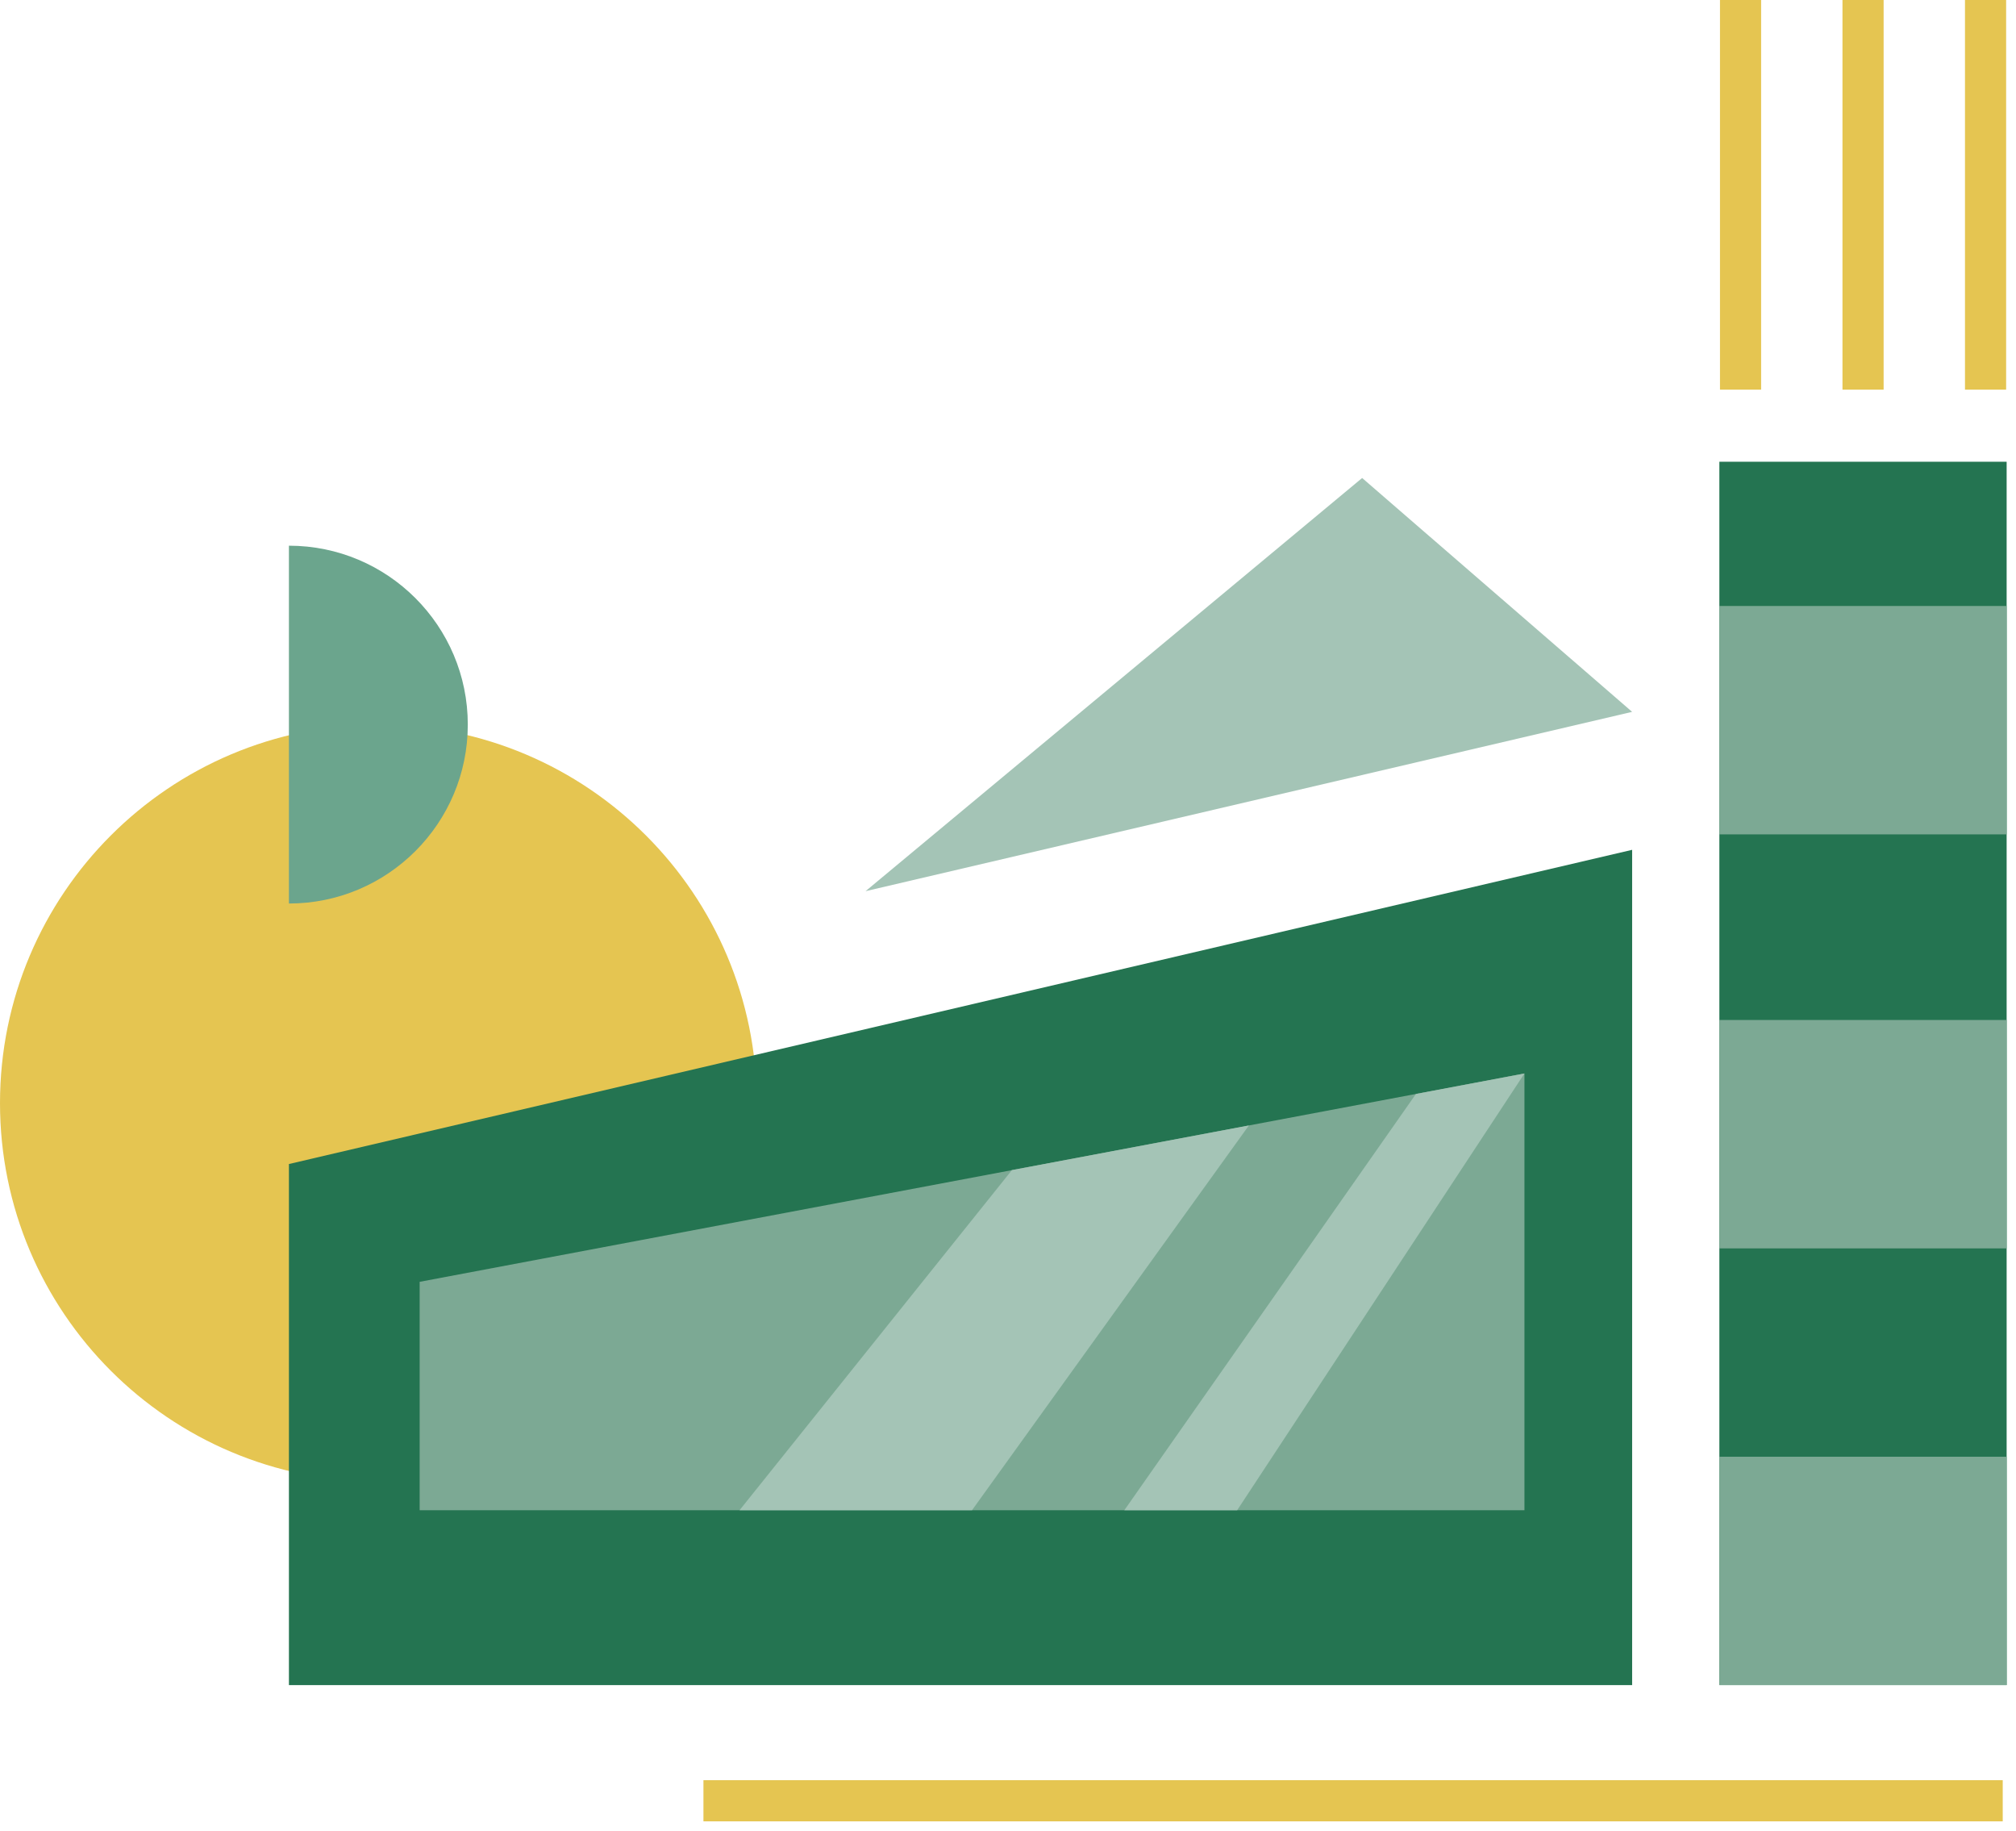
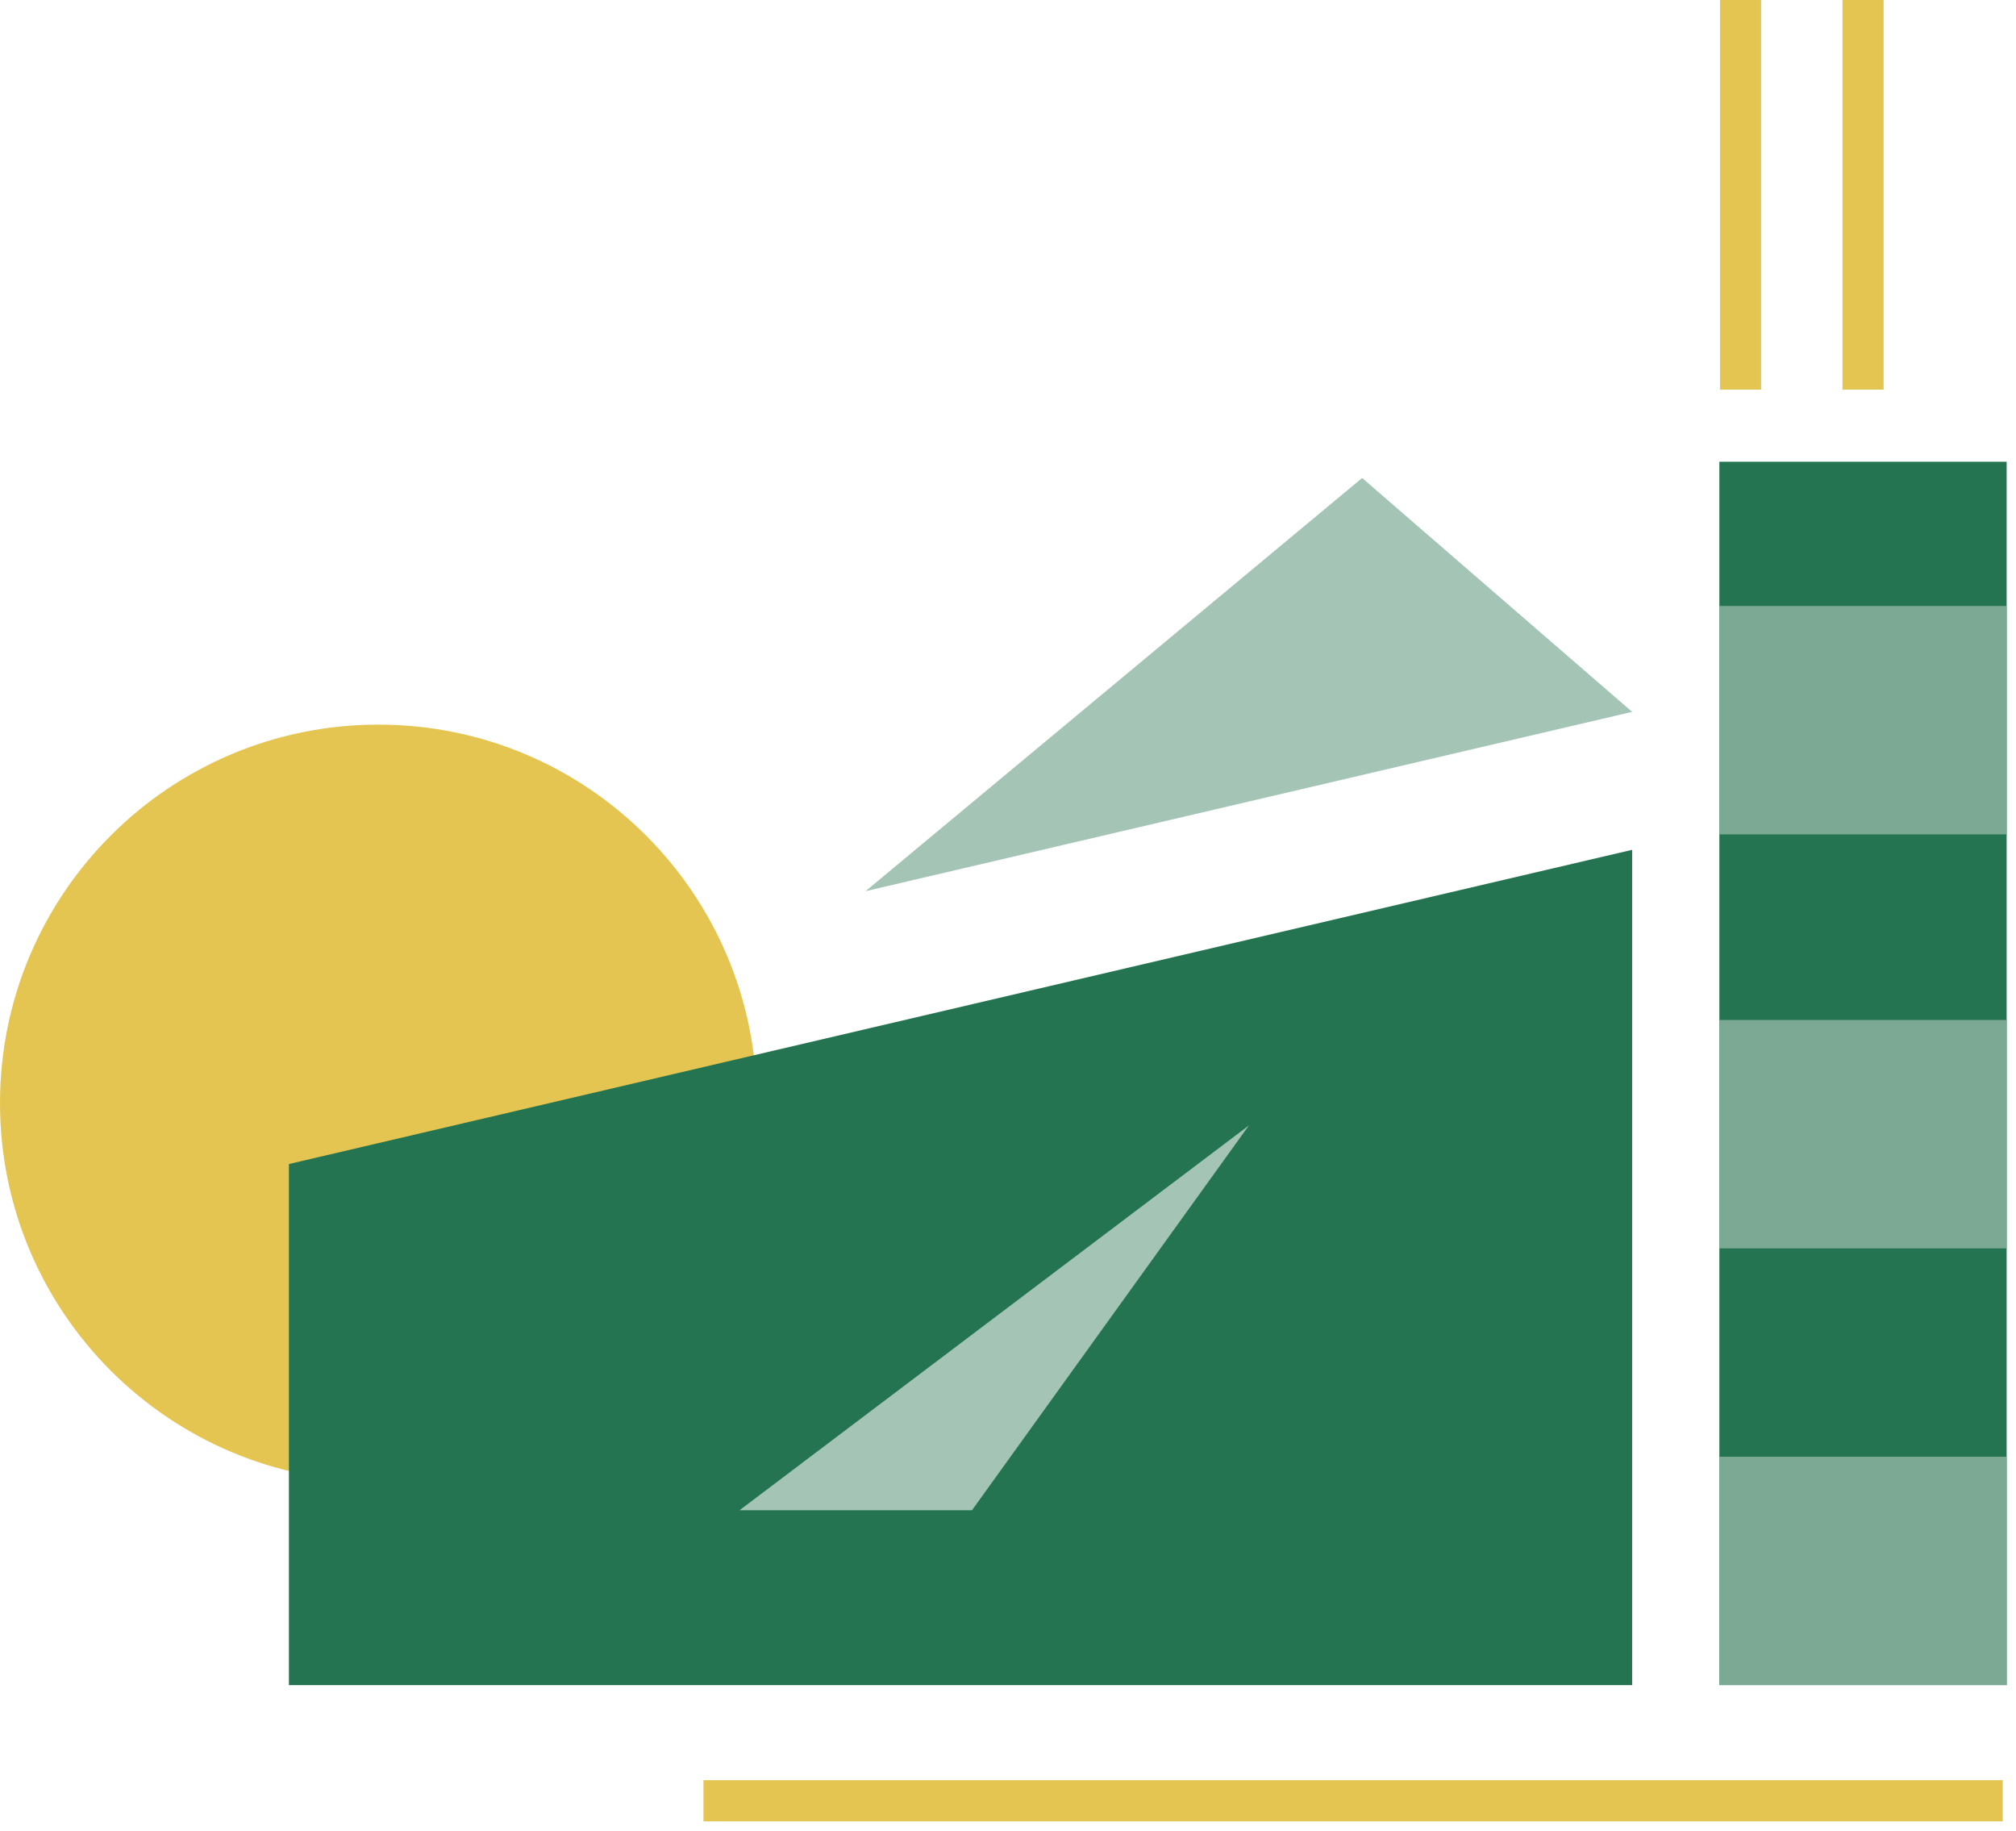
<svg xmlns="http://www.w3.org/2000/svg" width="196" height="178" viewBox="0 0 196 178" fill="none">
  <path d="M36.79 144.01C57.109 144.01 73.58 127.539 73.58 107.22C73.58 86.901 57.109 70.43 36.79 70.43C16.471 70.43 0 86.901 0 107.22C0 127.539 16.471 144.01 36.79 144.01Z" fill="#E5C551" />
-   <path d="M28.09 53.04C37.69 53.04 45.48 60.83 45.48 70.43C45.48 80.03 37.69 87.82 28.09 87.82V53.04Z" fill="#6BA58D" />
-   <path d="M193.04 37.87V0" stroke="#E5C551" stroke-width="4" stroke-miterlimit="10" />
  <path d="M181.13 37.87V0" stroke="#E5C551" stroke-width="4" stroke-miterlimit="10" />
  <path d="M68.39 175.03H194.71" stroke="#E5C551" stroke-width="4" stroke-miterlimit="10" />
  <path d="M169.22 37.87V0" stroke="#E5C551" stroke-width="4" stroke-miterlimit="10" />
  <path d="M84.15 86.62L132.43 46.46L158.68 69.19L84.15 86.62Z" fill="#A4C4B6" />
  <path d="M158.68 163.79H28.09V113.14L158.68 82.6V163.79Z" fill="#247451" />
  <path d="M195.09 44.88H167.16V163.78H195.09V44.88Z" fill="#247451" />
  <path d="M195.09 58.9H167.16V81.1H195.09V58.9Z" fill="#7CA994" />
  <path d="M195.09 99.14H167.16V121.34H195.09V99.14Z" fill="#7CA994" />
-   <path d="M148.21 146.79H40.8V124.59L148.21 104.34V146.79Z" fill="#7CA994" />
  <path d="M195.09 141.59H167.16V163.79H195.09V141.59Z" fill="#7CA994" />
-   <path d="M121.42 109.39L98.38 113.73L71.9 146.79H94.5L121.42 109.39Z" fill="#A4C4B6" />
-   <path d="M148.21 104.34L137.66 106.33L109.31 146.79H120.28L148.21 104.34Z" fill="#A4C4B6" />
+   <path d="M121.42 109.39L71.9 146.79H94.5L121.42 109.39Z" fill="#A4C4B6" />
</svg>